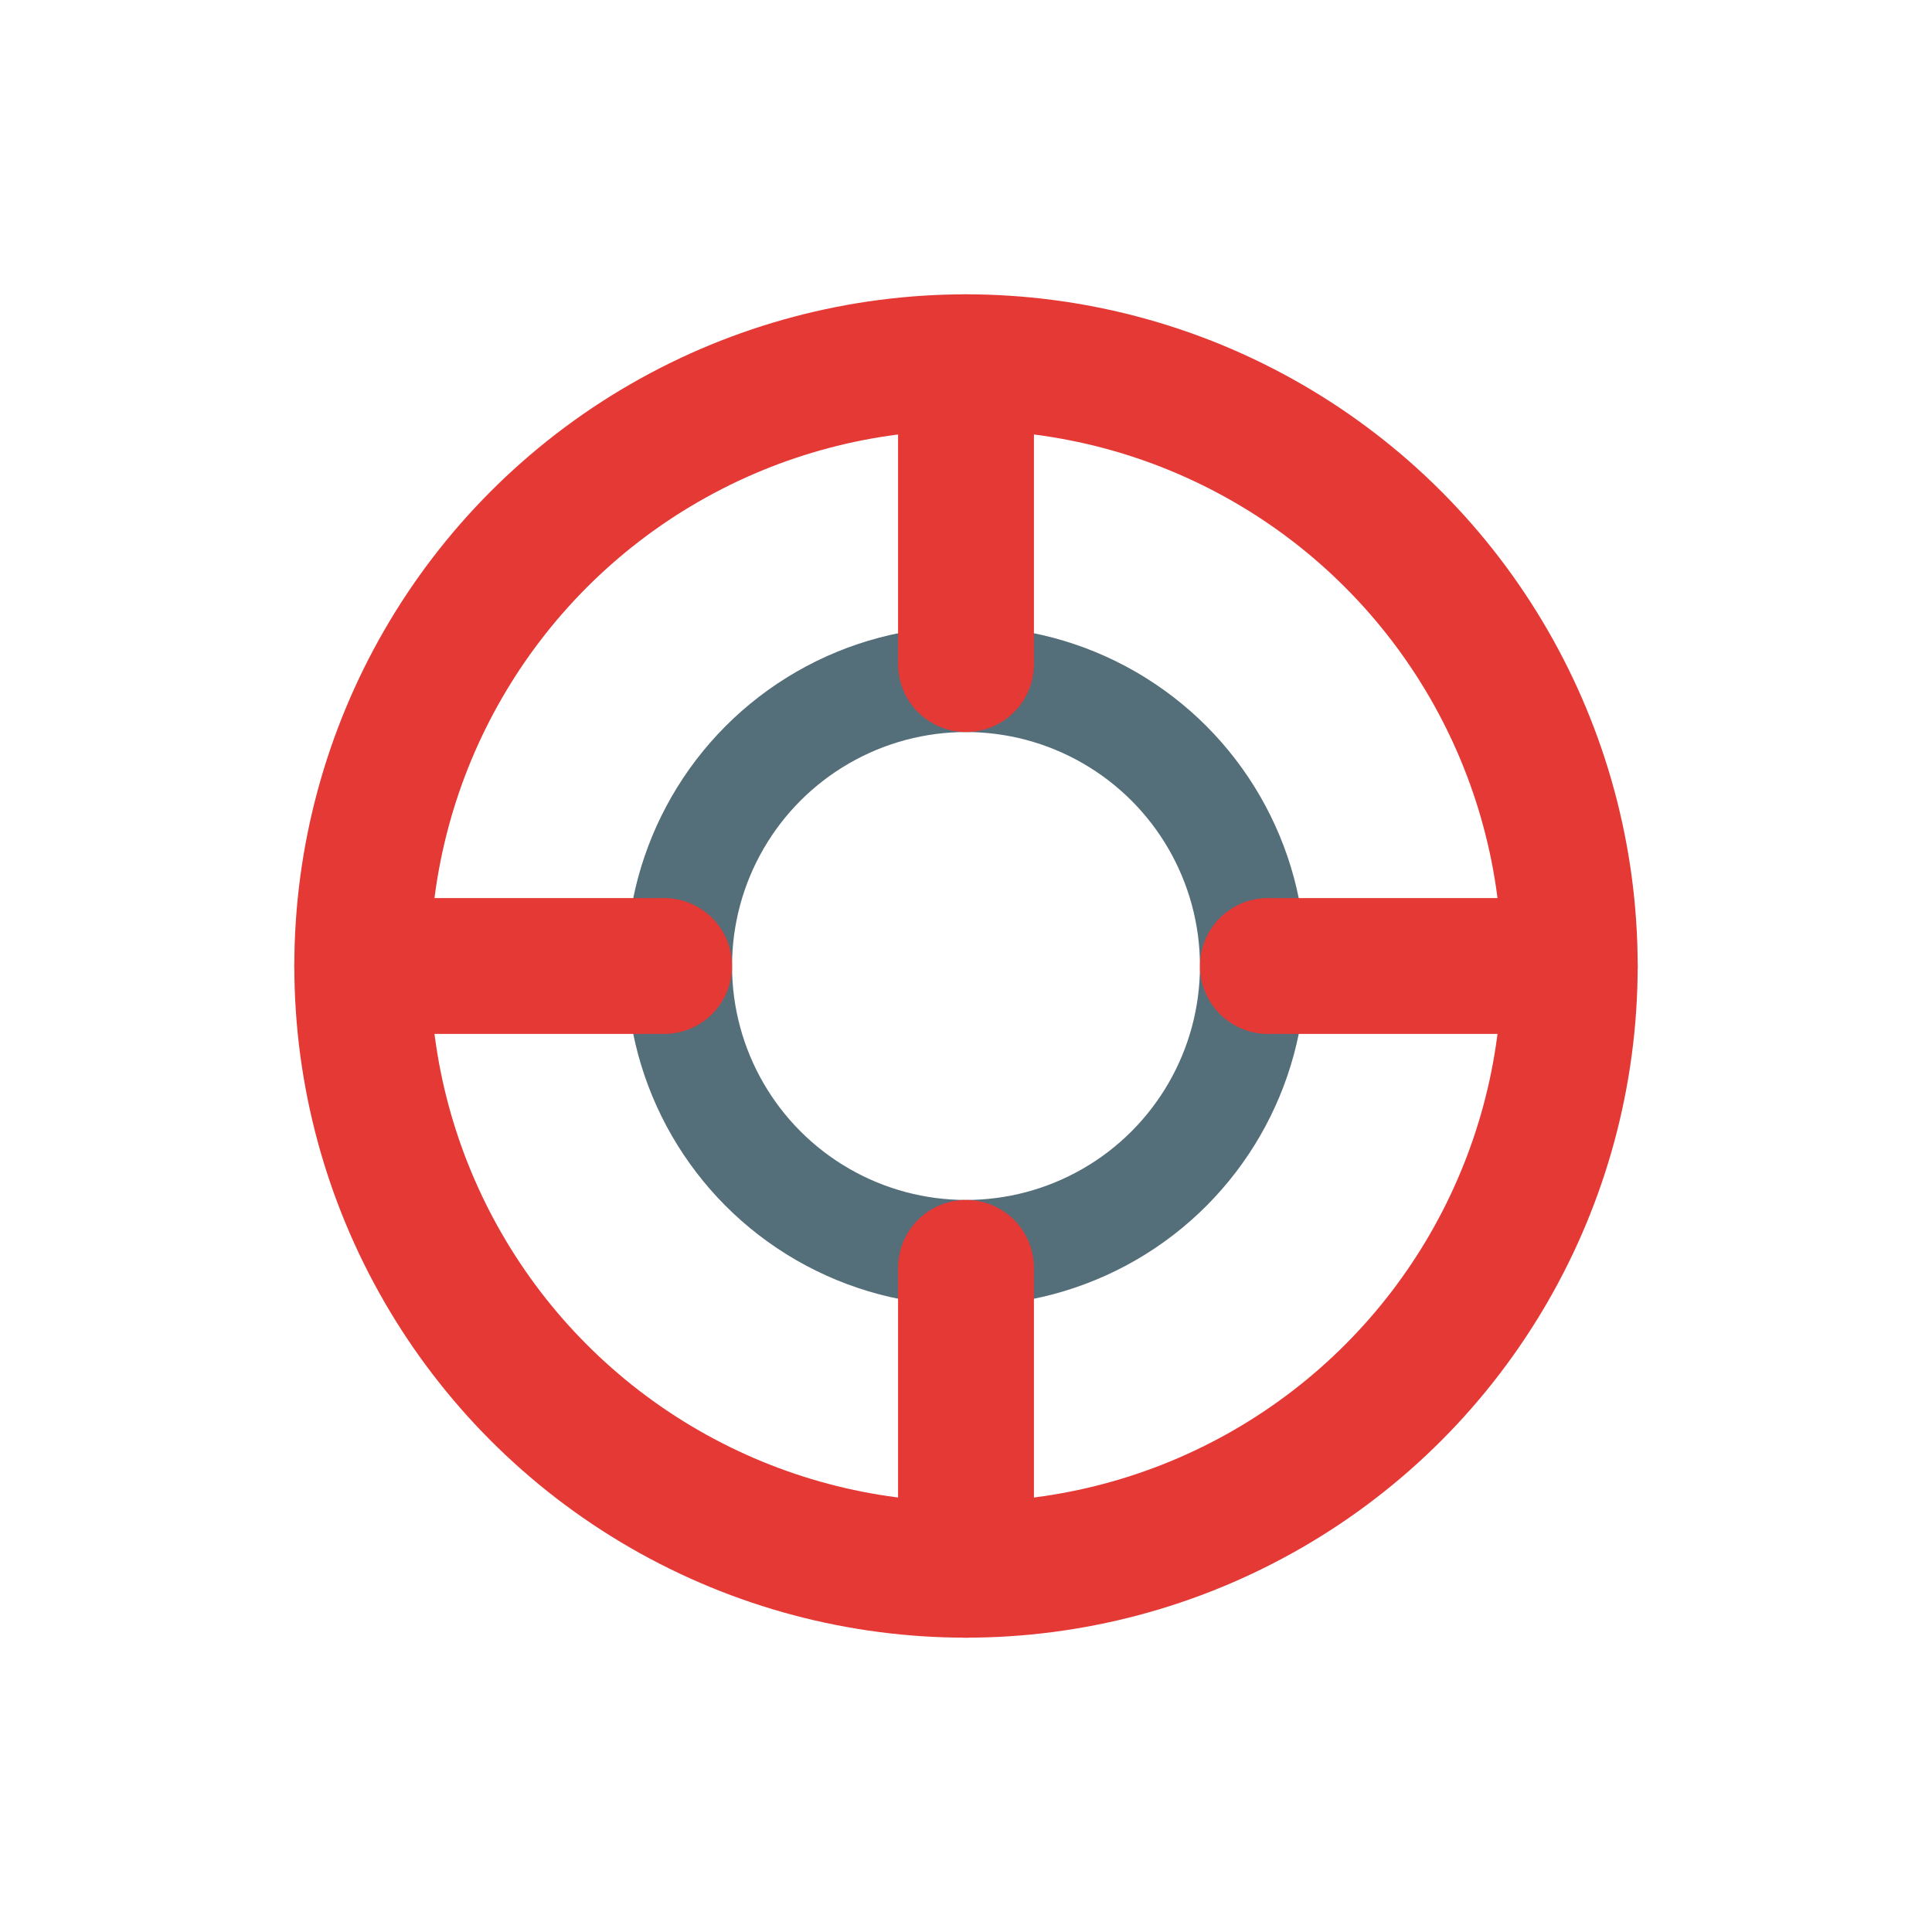
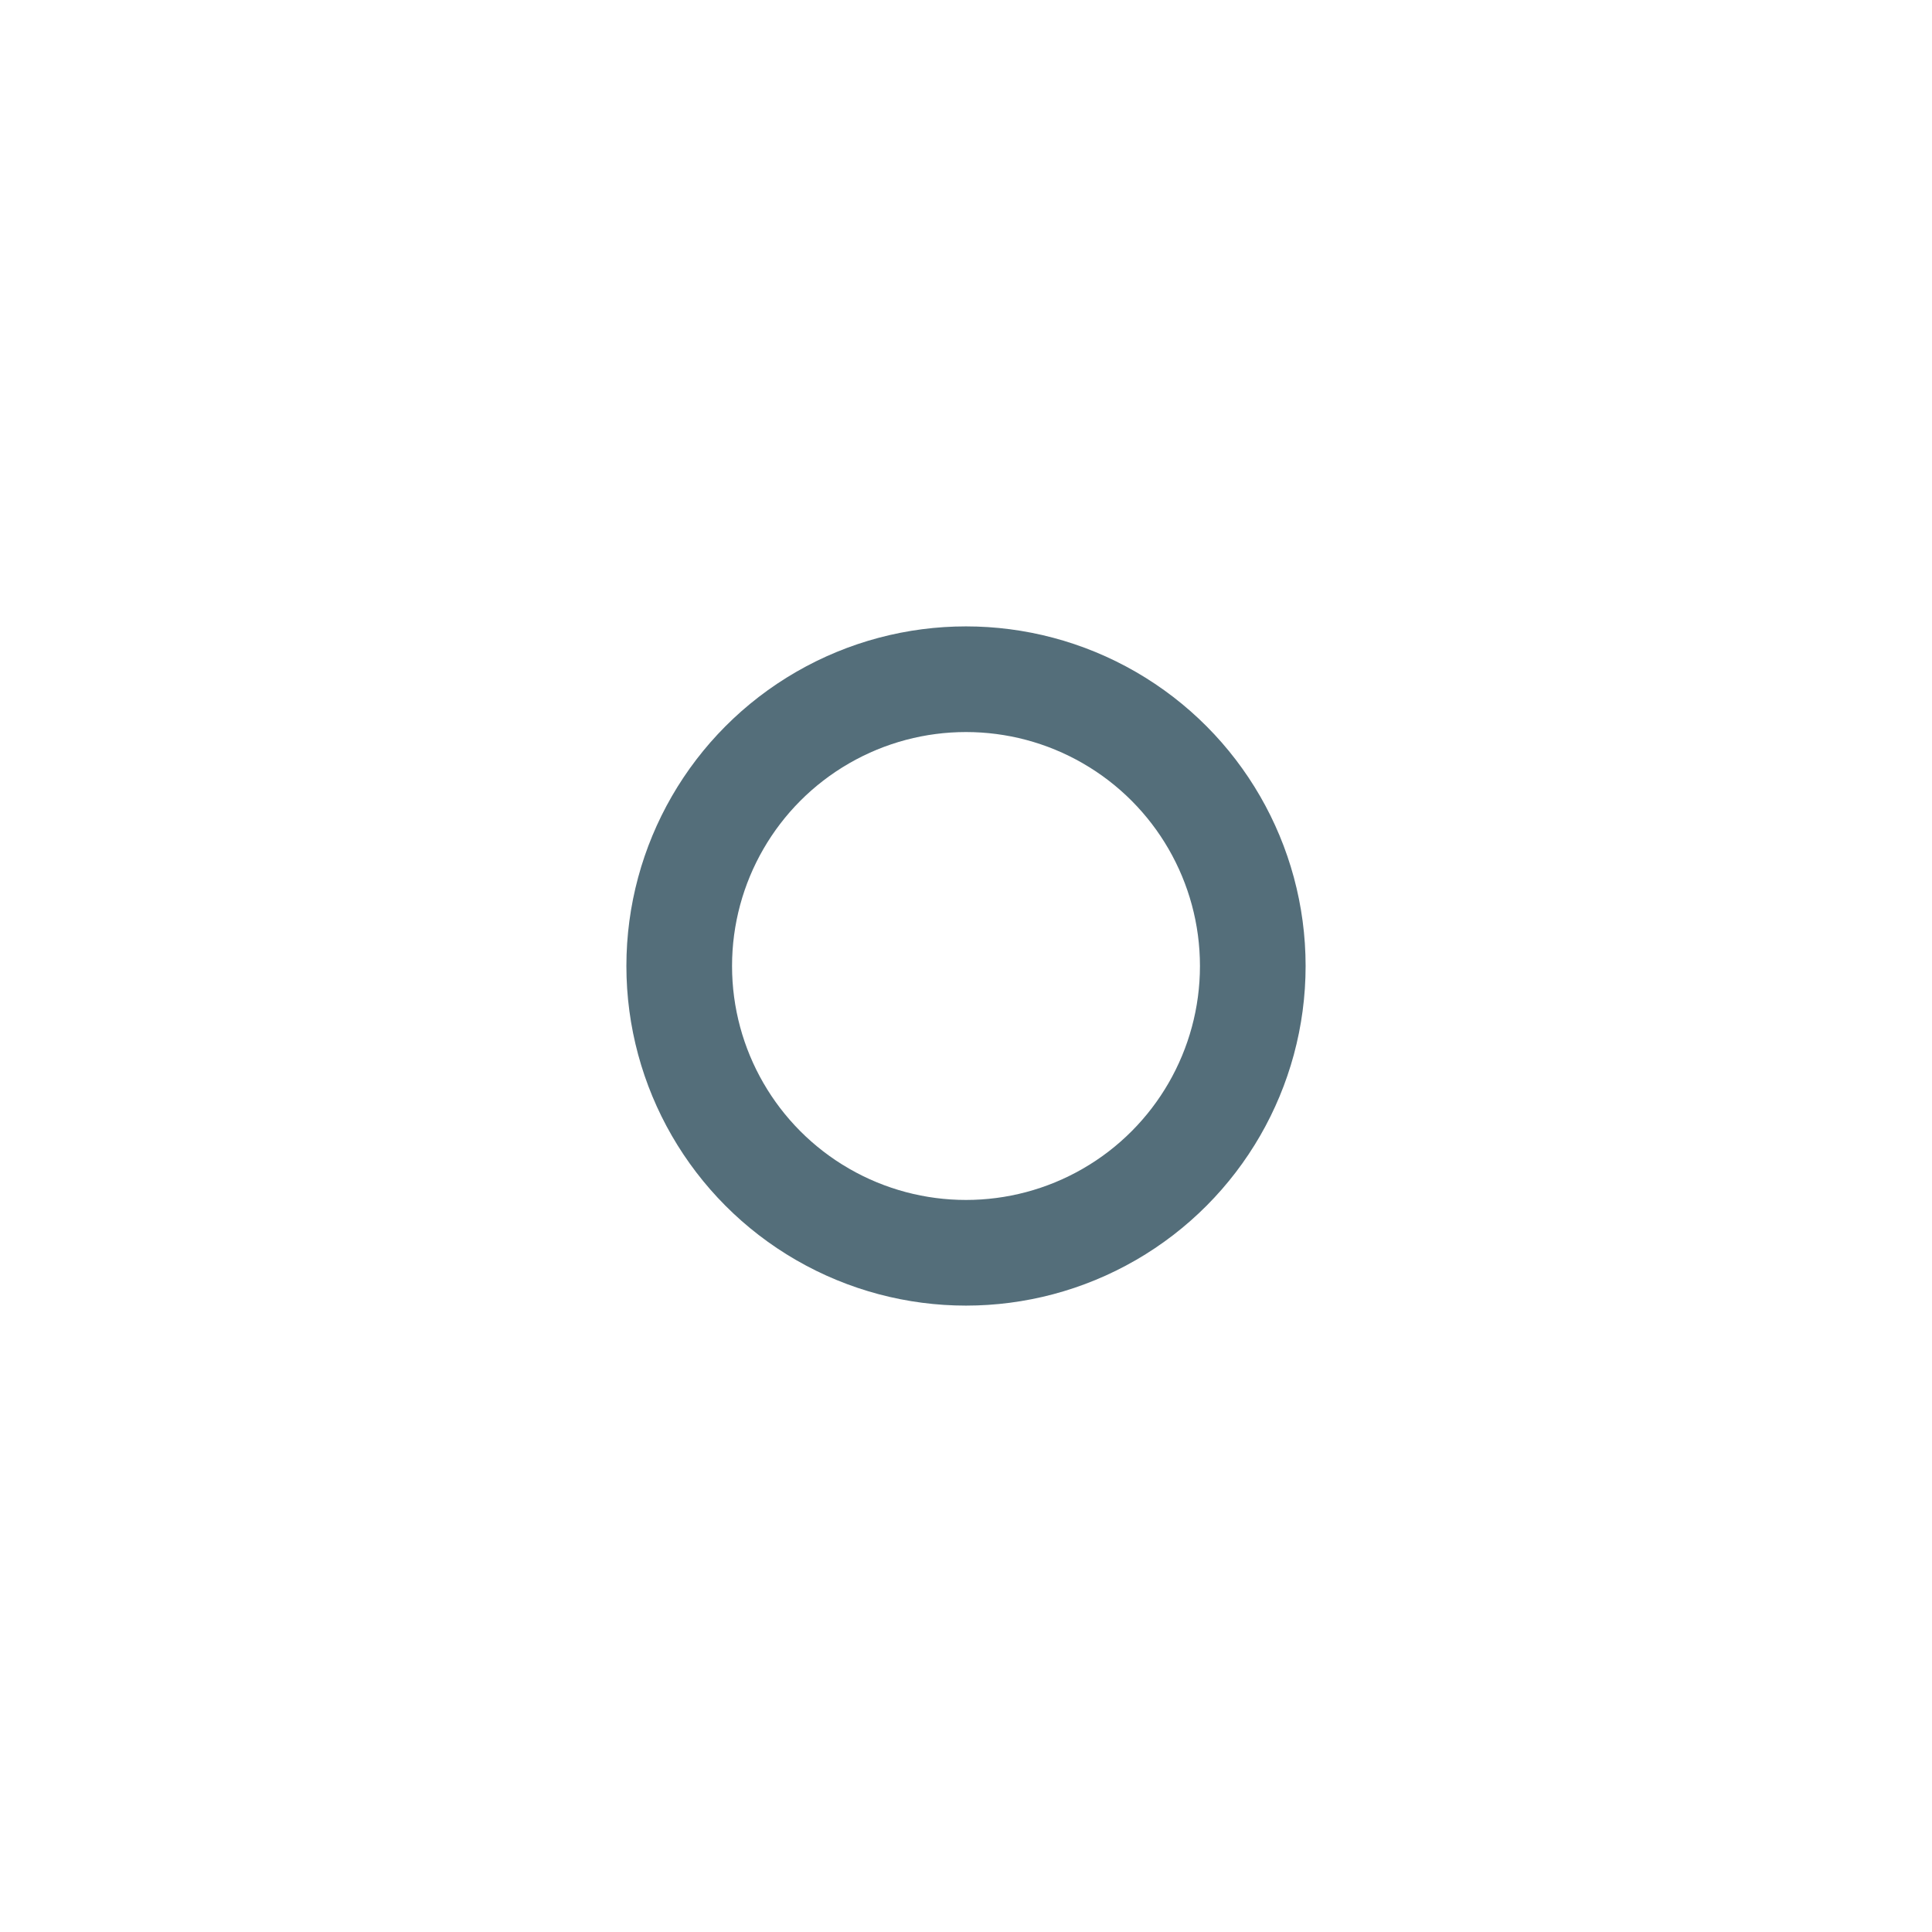
<svg xmlns="http://www.w3.org/2000/svg" viewBox="0 0 512 512">
-   <circle cx="256" cy="256" r="160" fill="none" stroke="#E53935" stroke-width="36" />
  <circle cx="256" cy="256" r="76" fill="none" stroke="#546E7A" stroke-width="28" />
-   <path d="M256 96v80M256 336v80M96 256h80M336 256h80" stroke="#E53935" stroke-width="36" stroke-linecap="round" />
</svg>